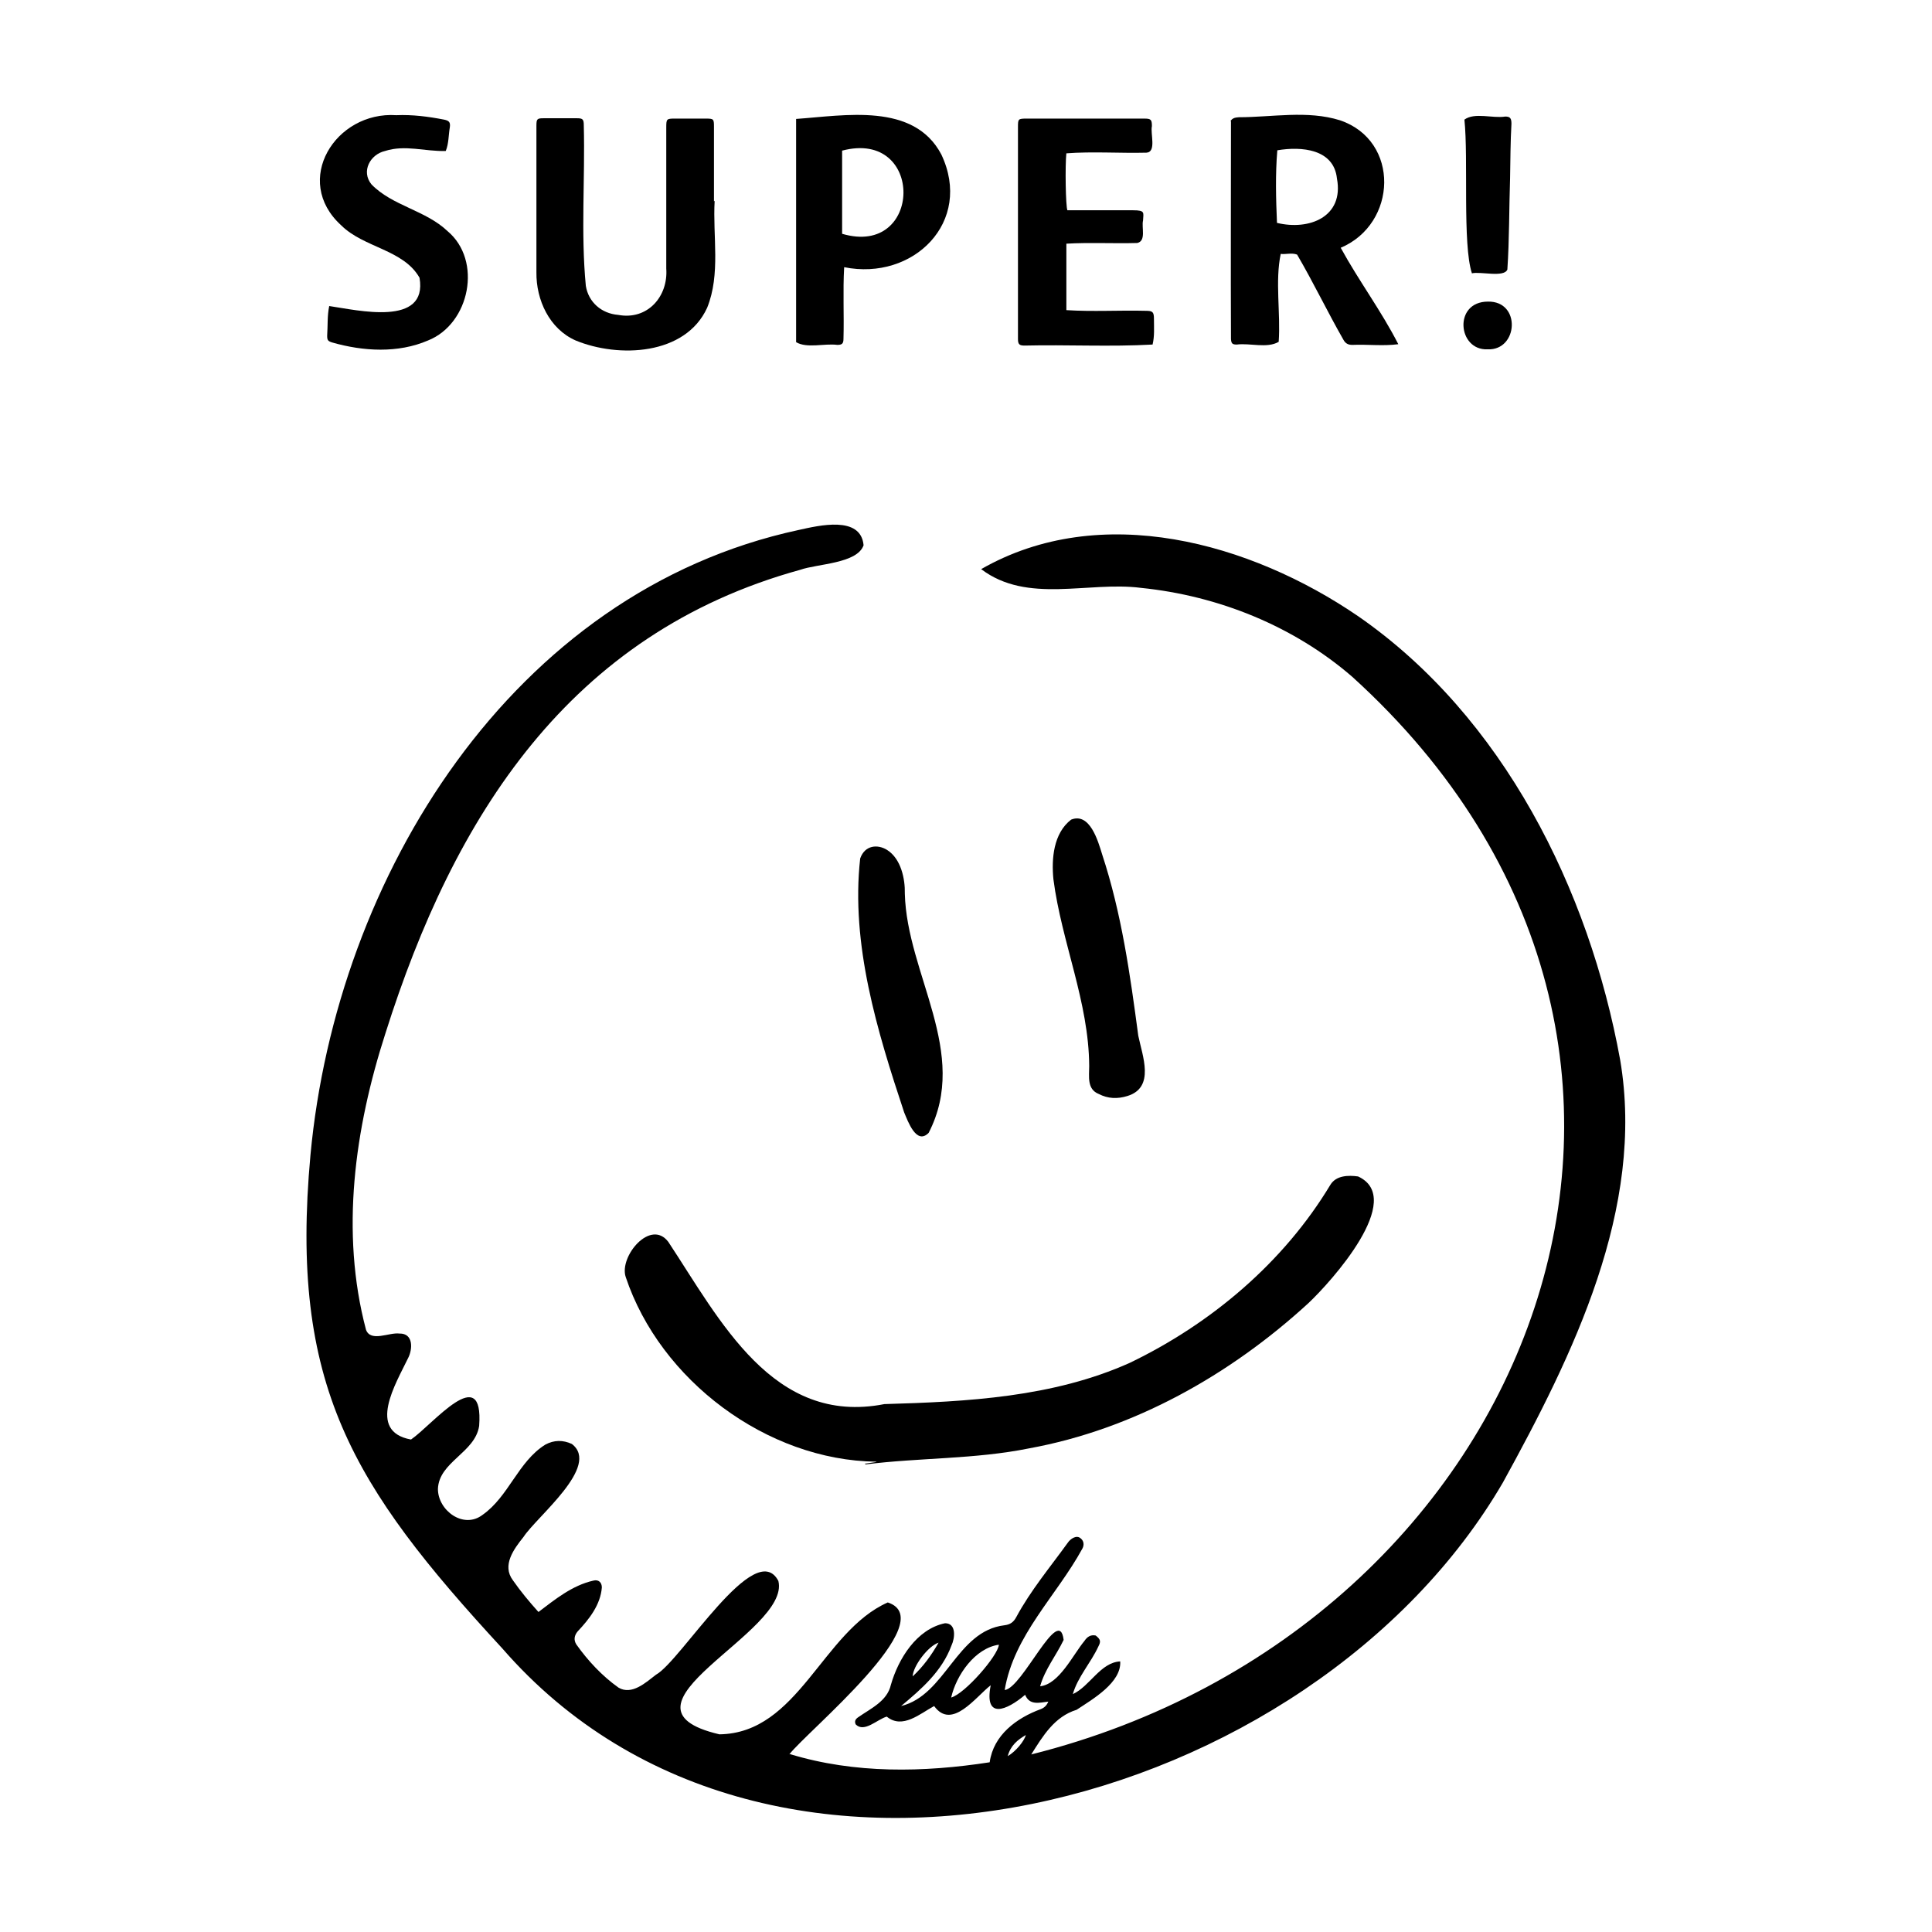
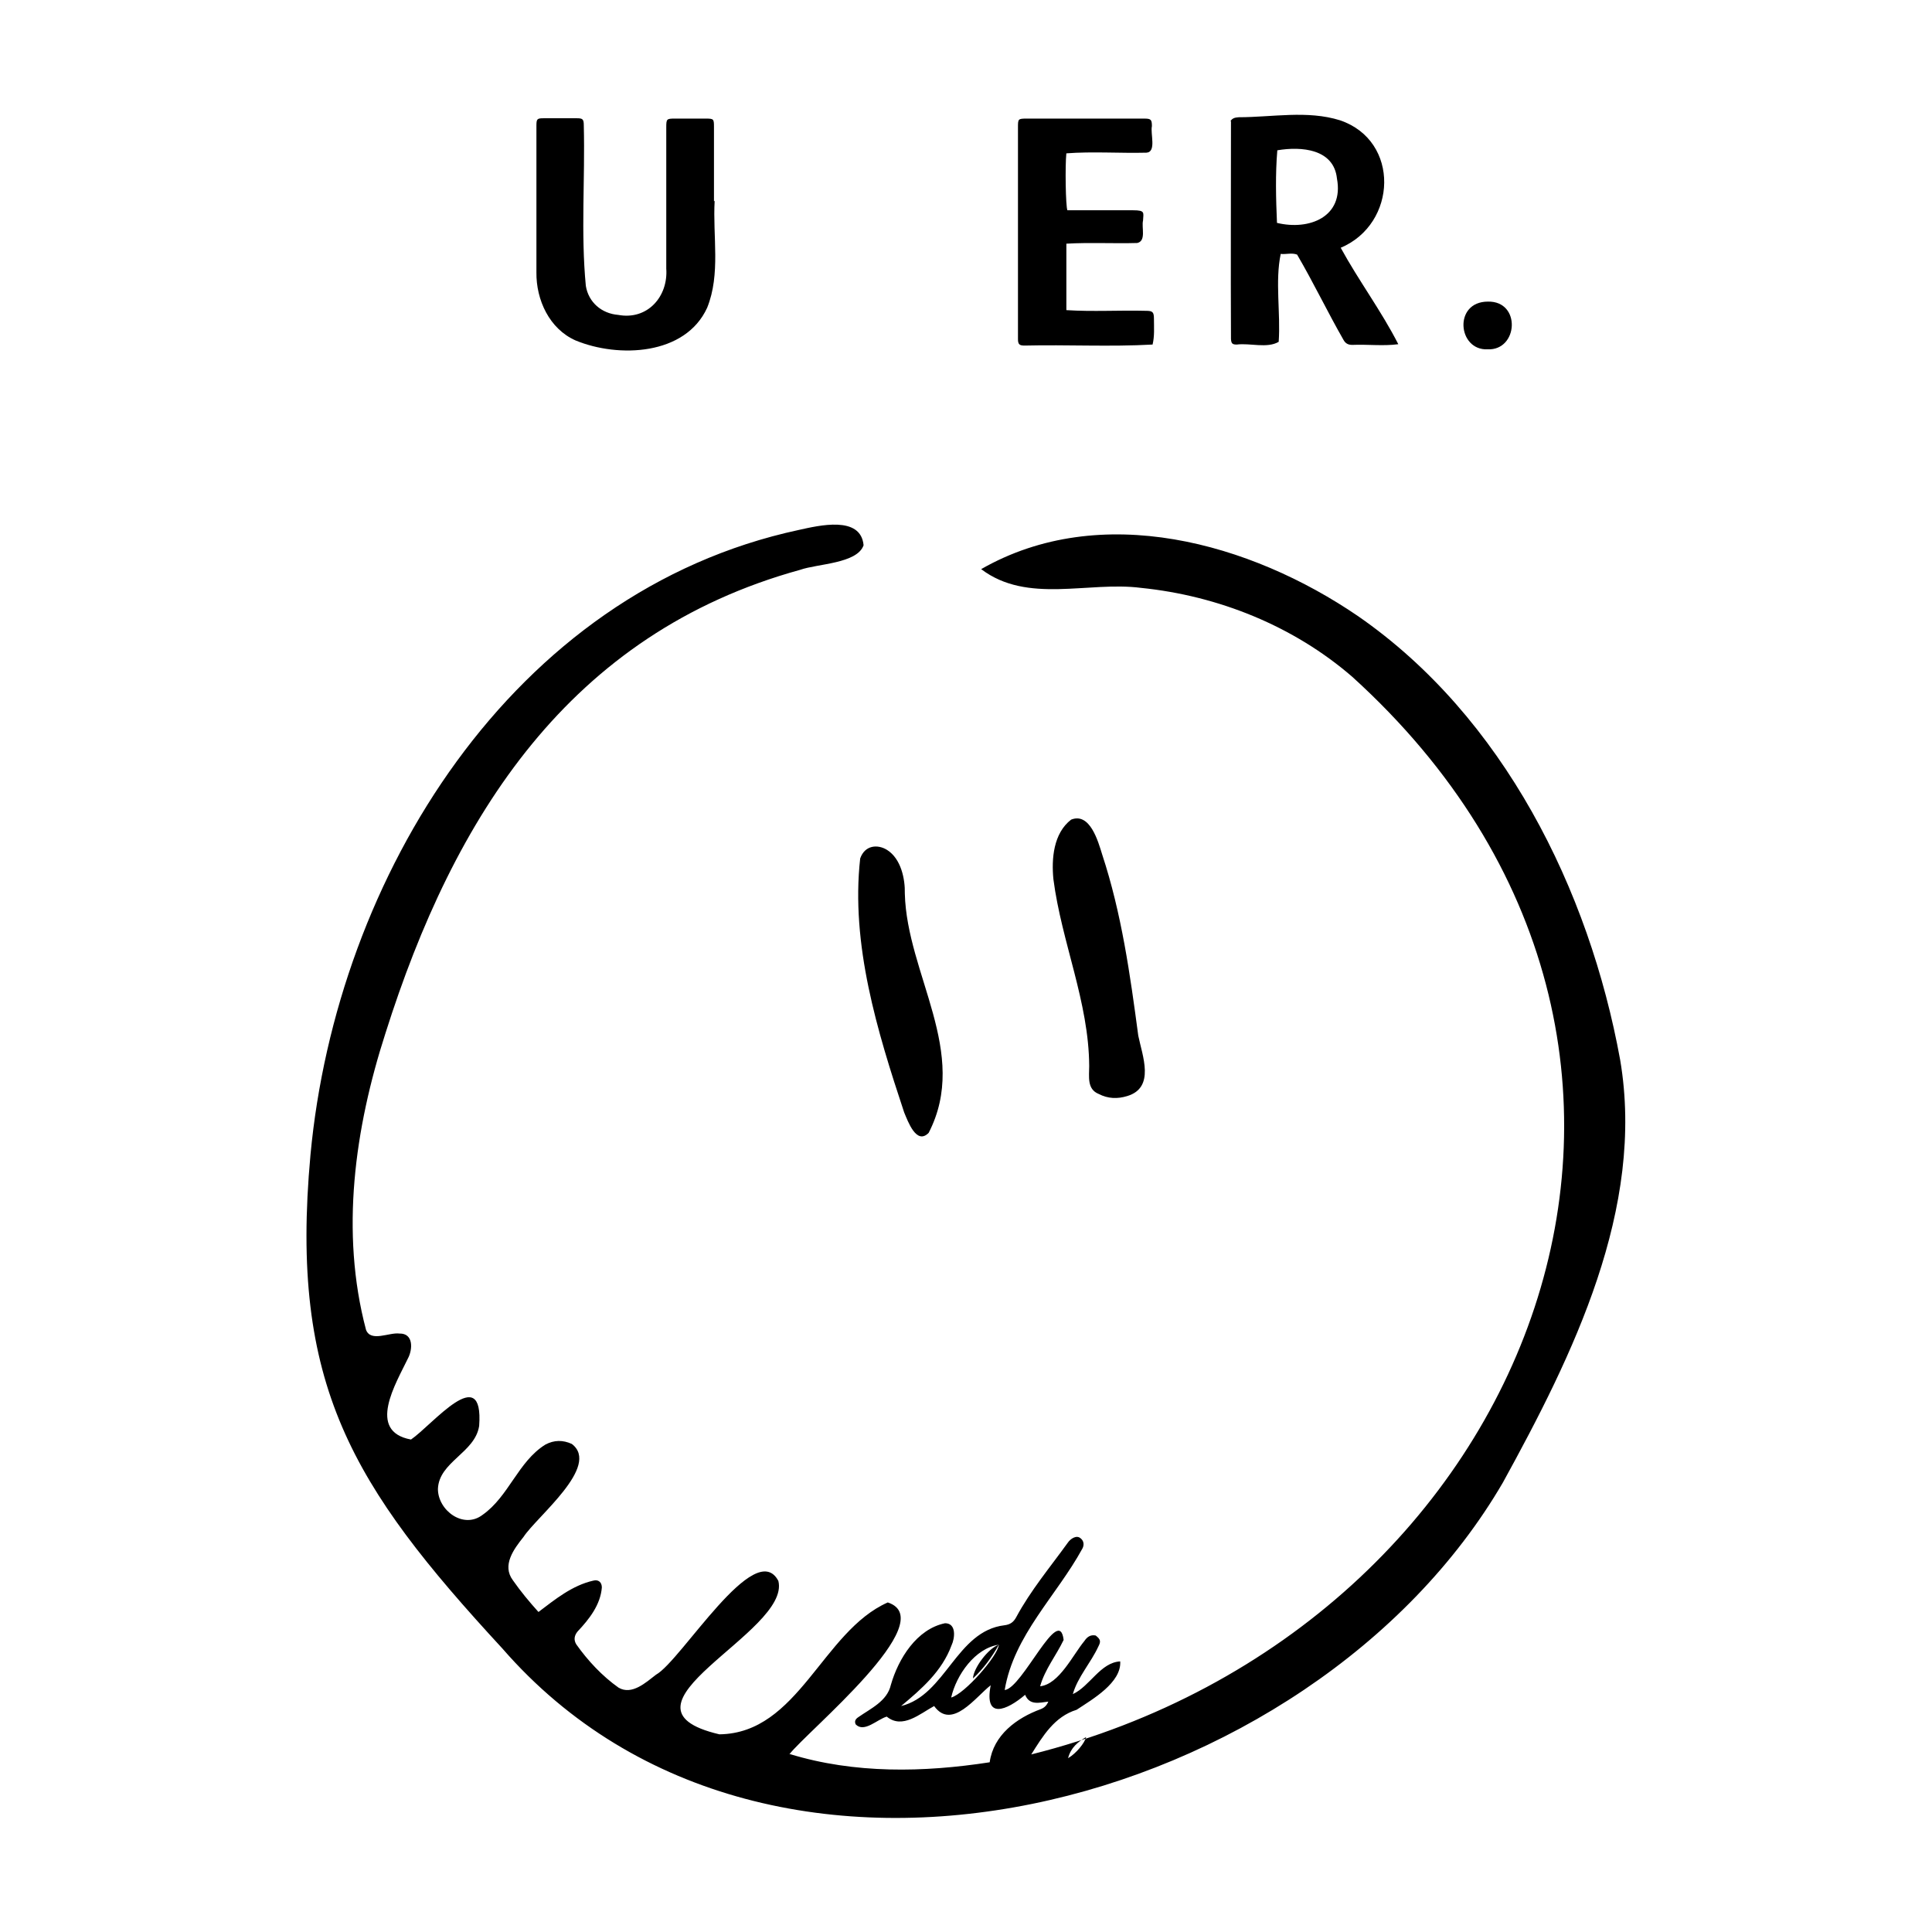
<svg xmlns="http://www.w3.org/2000/svg" id="b" viewBox="0 0 56.69 56.69">
  <defs>
    <style>.d{fill:none;}</style>
  </defs>
  <g id="c">
    <g>
      <g>
-         <path d="M23.18,51.47c1.9,.58,3.92,.54,5.86,.24,.11-.8,.79-1.3,1.5-1.56,.1-.04,.17-.1,.22-.22-.26,.03-.55,.12-.68-.2-.54,.46-1.21,.74-1.01-.28-.44,.34-1.14,1.33-1.66,.61-.41,.22-.93,.69-1.39,.31-.28,.08-.66,.48-.91,.23-.04-.08-.02-.15,.07-.21,.37-.26,.85-.47,.96-.95,.22-.77,.76-1.64,1.59-1.81,.34,0,.29,.44,.19,.65-.28,.76-.88,1.28-1.48,1.78,1.31-.32,1.62-2.2,3.03-2.37,.17-.02,.27-.09,.35-.24,.42-.78,.99-1.46,1.51-2.18,.08-.12,.26-.24,.38-.13,.09,.07,.11,.19,.05,.3-.76,1.39-2.01,2.54-2.28,4.15,.52-.05,1.6-2.55,1.73-1.47-.22,.46-.55,.86-.69,1.36,.56-.06,.96-.92,1.3-1.33,.08-.12,.18-.19,.33-.16,.14,.11,.16,.17,.08,.32-.22,.48-.61,.9-.75,1.4,.5-.23,.81-.93,1.39-.96,.04,.62-.81,1.11-1.28,1.42-.65,.2-.99,.77-1.33,1.31,14.8-3.71,21.44-20.72,9.42-31.62-1.72-1.49-3.93-2.38-6.2-2.61-1.55-.2-3.33,.48-4.69-.55,3.51-2.01,7.9-.78,11.06,1.38,4.26,2.95,6.78,8.02,7.69,13.02,.74,4.36-1.39,8.67-3.44,12.4-5.59,9.6-21.48,13.93-29.36,4.87-4.41-4.78-6.25-7.73-5.63-14.48,.76-8.16,5.91-16.53,14.33-18.34,.59-.13,1.82-.43,1.9,.45-.19,.54-1.35,.54-1.86,.72-6.78,1.87-10.16,7.24-12.17,13.6-.9,2.79-1.33,5.83-.57,8.7,.14,.37,.68,.07,.98,.11,.42-.01,.39,.47,.25,.73-.35,.73-1.22,2.14,.09,2.38,.63-.43,2.14-2.31,2-.4-.12,.79-1.18,1.05-1.21,1.85,0,.63,.75,1.19,1.31,.76,.77-.54,1.04-1.56,1.84-2.06,.26-.14,.52-.14,.78-.02,.85,.65-1.03,2.13-1.42,2.73-.28,.35-.64,.83-.31,1.27,.23,.33,.48,.63,.75,.93,.49-.37,.99-.78,1.61-.92,.15-.04,.25,.05,.25,.2-.04,.51-.37,.93-.71,1.29-.1,.12-.12,.25-.04,.38,.34,.48,.76,.93,1.24,1.27,.39,.23,.8-.15,1.1-.38,.74-.41,2.91-4.05,3.59-2.75,.37,1.51-5.2,3.69-1.73,4.5,2.32-.03,3.02-3.02,4.94-3.87,1.61,.53-2.39,3.8-2.89,4.46Zm6.13-3.21c-.7,.1-1.25,.89-1.4,1.55,.4-.11,1.37-1.22,1.4-1.55Zm-1.77-.06c-.31,.1-.75,.69-.76,.99,.31-.29,.55-.62,.76-.99Zm2.03,3.33c.24-.14,.49-.45,.53-.62-.24,.14-.45,.31-.53,.62Z" />
-         <path d="M25.37,42.95c.11-.02,.23-.03,.34-.05,0,0,0,0,0-.01-3.21-.04-6.34-2.39-7.35-5.42-.2-.6,.73-1.72,1.25-1.03,1.52,2.3,3.07,5.4,6.34,4.76,2.43-.07,4.95-.2,7.2-1.21,2.39-1.15,4.52-2.95,5.89-5.23,.17-.27,.52-.28,.81-.24,1.41,.65-.79,3.09-1.46,3.72-2.29,2.1-5.12,3.7-8.2,4.26-1.58,.32-3.21,.27-4.8,.47,0-.01,0-.02,0-.03Z" />
+         <path d="M23.18,51.47c1.9,.58,3.92,.54,5.86,.24,.11-.8,.79-1.3,1.5-1.56,.1-.04,.17-.1,.22-.22-.26,.03-.55,.12-.68-.2-.54,.46-1.21,.74-1.01-.28-.44,.34-1.14,1.33-1.66,.61-.41,.22-.93,.69-1.39,.31-.28,.08-.66,.48-.91,.23-.04-.08-.02-.15,.07-.21,.37-.26,.85-.47,.96-.95,.22-.77,.76-1.64,1.59-1.81,.34,0,.29,.44,.19,.65-.28,.76-.88,1.28-1.48,1.78,1.31-.32,1.62-2.2,3.03-2.37,.17-.02,.27-.09,.35-.24,.42-.78,.99-1.46,1.51-2.18,.08-.12,.26-.24,.38-.13,.09,.07,.11,.19,.05,.3-.76,1.39-2.01,2.54-2.28,4.15,.52-.05,1.6-2.55,1.73-1.47-.22,.46-.55,.86-.69,1.36,.56-.06,.96-.92,1.3-1.33,.08-.12,.18-.19,.33-.16,.14,.11,.16,.17,.08,.32-.22,.48-.61,.9-.75,1.4,.5-.23,.81-.93,1.39-.96,.04,.62-.81,1.11-1.28,1.42-.65,.2-.99,.77-1.33,1.31,14.8-3.71,21.44-20.72,9.42-31.62-1.72-1.49-3.93-2.38-6.2-2.61-1.55-.2-3.33,.48-4.69-.55,3.51-2.01,7.9-.78,11.06,1.38,4.26,2.95,6.78,8.02,7.69,13.02,.74,4.36-1.39,8.67-3.44,12.4-5.59,9.6-21.48,13.93-29.36,4.87-4.41-4.78-6.25-7.73-5.63-14.48,.76-8.16,5.91-16.53,14.33-18.34,.59-.13,1.82-.43,1.9,.45-.19,.54-1.35,.54-1.86,.72-6.78,1.87-10.16,7.24-12.17,13.6-.9,2.79-1.33,5.83-.57,8.7,.14,.37,.68,.07,.98,.11,.42-.01,.39,.47,.25,.73-.35,.73-1.22,2.14,.09,2.38,.63-.43,2.14-2.31,2-.4-.12,.79-1.18,1.05-1.21,1.85,0,.63,.75,1.19,1.31,.76,.77-.54,1.04-1.56,1.84-2.06,.26-.14,.52-.14,.78-.02,.85,.65-1.03,2.13-1.42,2.73-.28,.35-.64,.83-.31,1.27,.23,.33,.48,.63,.75,.93,.49-.37,.99-.78,1.61-.92,.15-.04,.25,.05,.25,.2-.04,.51-.37,.93-.71,1.29-.1,.12-.12,.25-.04,.38,.34,.48,.76,.93,1.24,1.27,.39,.23,.8-.15,1.1-.38,.74-.41,2.91-4.05,3.59-2.75,.37,1.51-5.2,3.69-1.73,4.5,2.32-.03,3.02-3.02,4.94-3.87,1.61,.53-2.39,3.8-2.89,4.46Zm6.13-3.21c-.7,.1-1.25,.89-1.4,1.55,.4-.11,1.37-1.22,1.4-1.55Zc-.31,.1-.75,.69-.76,.99,.31-.29,.55-.62,.76-.99Zm2.03,3.33c.24-.14,.49-.45,.53-.62-.24,.14-.45,.31-.53,.62Z" />
        <path d="M36.1,3.56c.07-.11,.16-.11,.25-.12,.98,0,2.01-.21,2.97,.09,1.77,.6,1.68,3.04,.02,3.74,.53,.97,1.19,1.85,1.69,2.83-.45,.06-.9,0-1.35,.02-.12,0-.2-.04-.26-.15-.47-.82-.88-1.68-1.36-2.5-.16-.06-.33,0-.48-.02-.17,.8,0,1.74-.06,2.58-.34,.2-.84,.03-1.23,.08-.13,0-.16-.03-.17-.16-.01-2.13,0-4.27,0-6.4Zm1.38,.85c-.06,.7-.04,1.43-.01,2.13,.95,.23,1.97-.18,1.76-1.3-.09-.87-1.04-.95-1.75-.83Z" />
        <path d="M20.97,5.89c-.06,1.04,.18,2.15-.22,3.14-.64,1.4-2.6,1.48-3.86,.96-.77-.34-1.16-1.19-1.15-2,0-1.43,0-2.87,0-4.3,0-.2,.02-.22,.21-.22,.33,0,.66,0,.98,0,.17,0,.2,.03,.2,.21,.04,1.57-.09,3.15,.06,4.71,.08,.48,.46,.81,.95,.85,.86,.16,1.47-.54,1.41-1.36,0-1.38,0-2.76,0-4.14,0-.25,.01-.26,.25-.26,.3,0,.61,0,.91,0,.23,0,.24,.01,.24,.24,0,.73,0,1.46,0,2.19Z" />
-         <path d="M23.36,3.49c1.43-.1,3.45-.49,4.26,1.04,.94,1.98-.82,3.72-2.85,3.31-.04,.7,0,1.4-.02,2.1,0,.14-.04,.18-.18,.18-.38-.05-.89,.11-1.21-.08V3.49Zm1.35,3.37c2.37,.7,2.43-3.08,0-2.44v2.44Z" />
        <path d="M31.29,4.49c-.04,.39-.02,1.56,.03,1.68,.64,0,1.29,0,1.93,0,.36,0,.3,.07,.29,.3-.05,.2,.1,.6-.17,.66-.69,.02-1.39-.02-2.08,.02v1.95c.78,.05,1.56,0,2.33,.02,.2,0,.24,.03,.24,.24,0,.25,.02,.5-.04,.75-1.25,.07-2.51,0-3.76,.03-.15,0-.19-.04-.19-.19,0-2.07,0-4.14,0-6.21,0-.25,0-.26,.26-.26,1.15,0,2.3,0,3.45,0,.19,0,.22,.03,.22,.22-.05,.22,.14,.76-.16,.78-.79,.02-1.58-.04-2.36,.02Z" />
-         <path d="M9.66,8.98c.83,.12,2.9,.62,2.65-.83-.47-.83-1.64-.88-2.3-1.54-1.44-1.31-.17-3.35,1.62-3.23,.47-.02,.94,.04,1.4,.13,.14,.03,.19,.07,.17,.22-.04,.23-.03,.48-.12,.7-.6,.02-1.19-.19-1.78,0-.44,.1-.71,.6-.4,.98,.61,.63,1.59,.76,2.23,1.37,1.03,.86,.66,2.72-.57,3.21-.88,.38-1.9,.32-2.81,.06-.13-.04-.15-.07-.15-.2,.02-.29,0-.58,.06-.87Z" />
        <path d="M31.96,31.28c-.01-1.88-.81-3.63-1.05-5.48-.06-.6,0-1.35,.52-1.75,.55-.22,.79,.63,.91,1.02,.57,1.73,.82,3.52,1.06,5.32,.12,.59,.5,1.52-.32,1.77-.29,.09-.57,.08-.84-.06-.35-.14-.28-.51-.28-.82Z" />
        <path d="M26.55,26.22c.06,2.37,1.91,4.67,.7,7.02-.36,.37-.61-.34-.72-.6-.79-2.38-1.57-4.93-1.29-7.45,.14-.4,.52-.42,.79-.25,.41,.26,.53,.85,.52,1.28Z" />
-         <path d="M43.19,8.02c-.28-.85-.1-3.36-.22-4.51,.3-.22,.83-.03,1.2-.09,.14,0,.18,.05,.18,.21-.03,.53-.03,1.06-.04,1.59-.03,.9-.02,1.8-.08,2.69-.1,.24-.79,.05-1.04,.11Z" />
        <path d="M43.65,10.25c-.88,.04-1.01-1.4,.01-1.4,.98-.02,.89,1.44-.01,1.4Z" />
      </g>
-       <rect class="d" width="56.69" height="56.69" />
    </g>
  </g>
</svg>